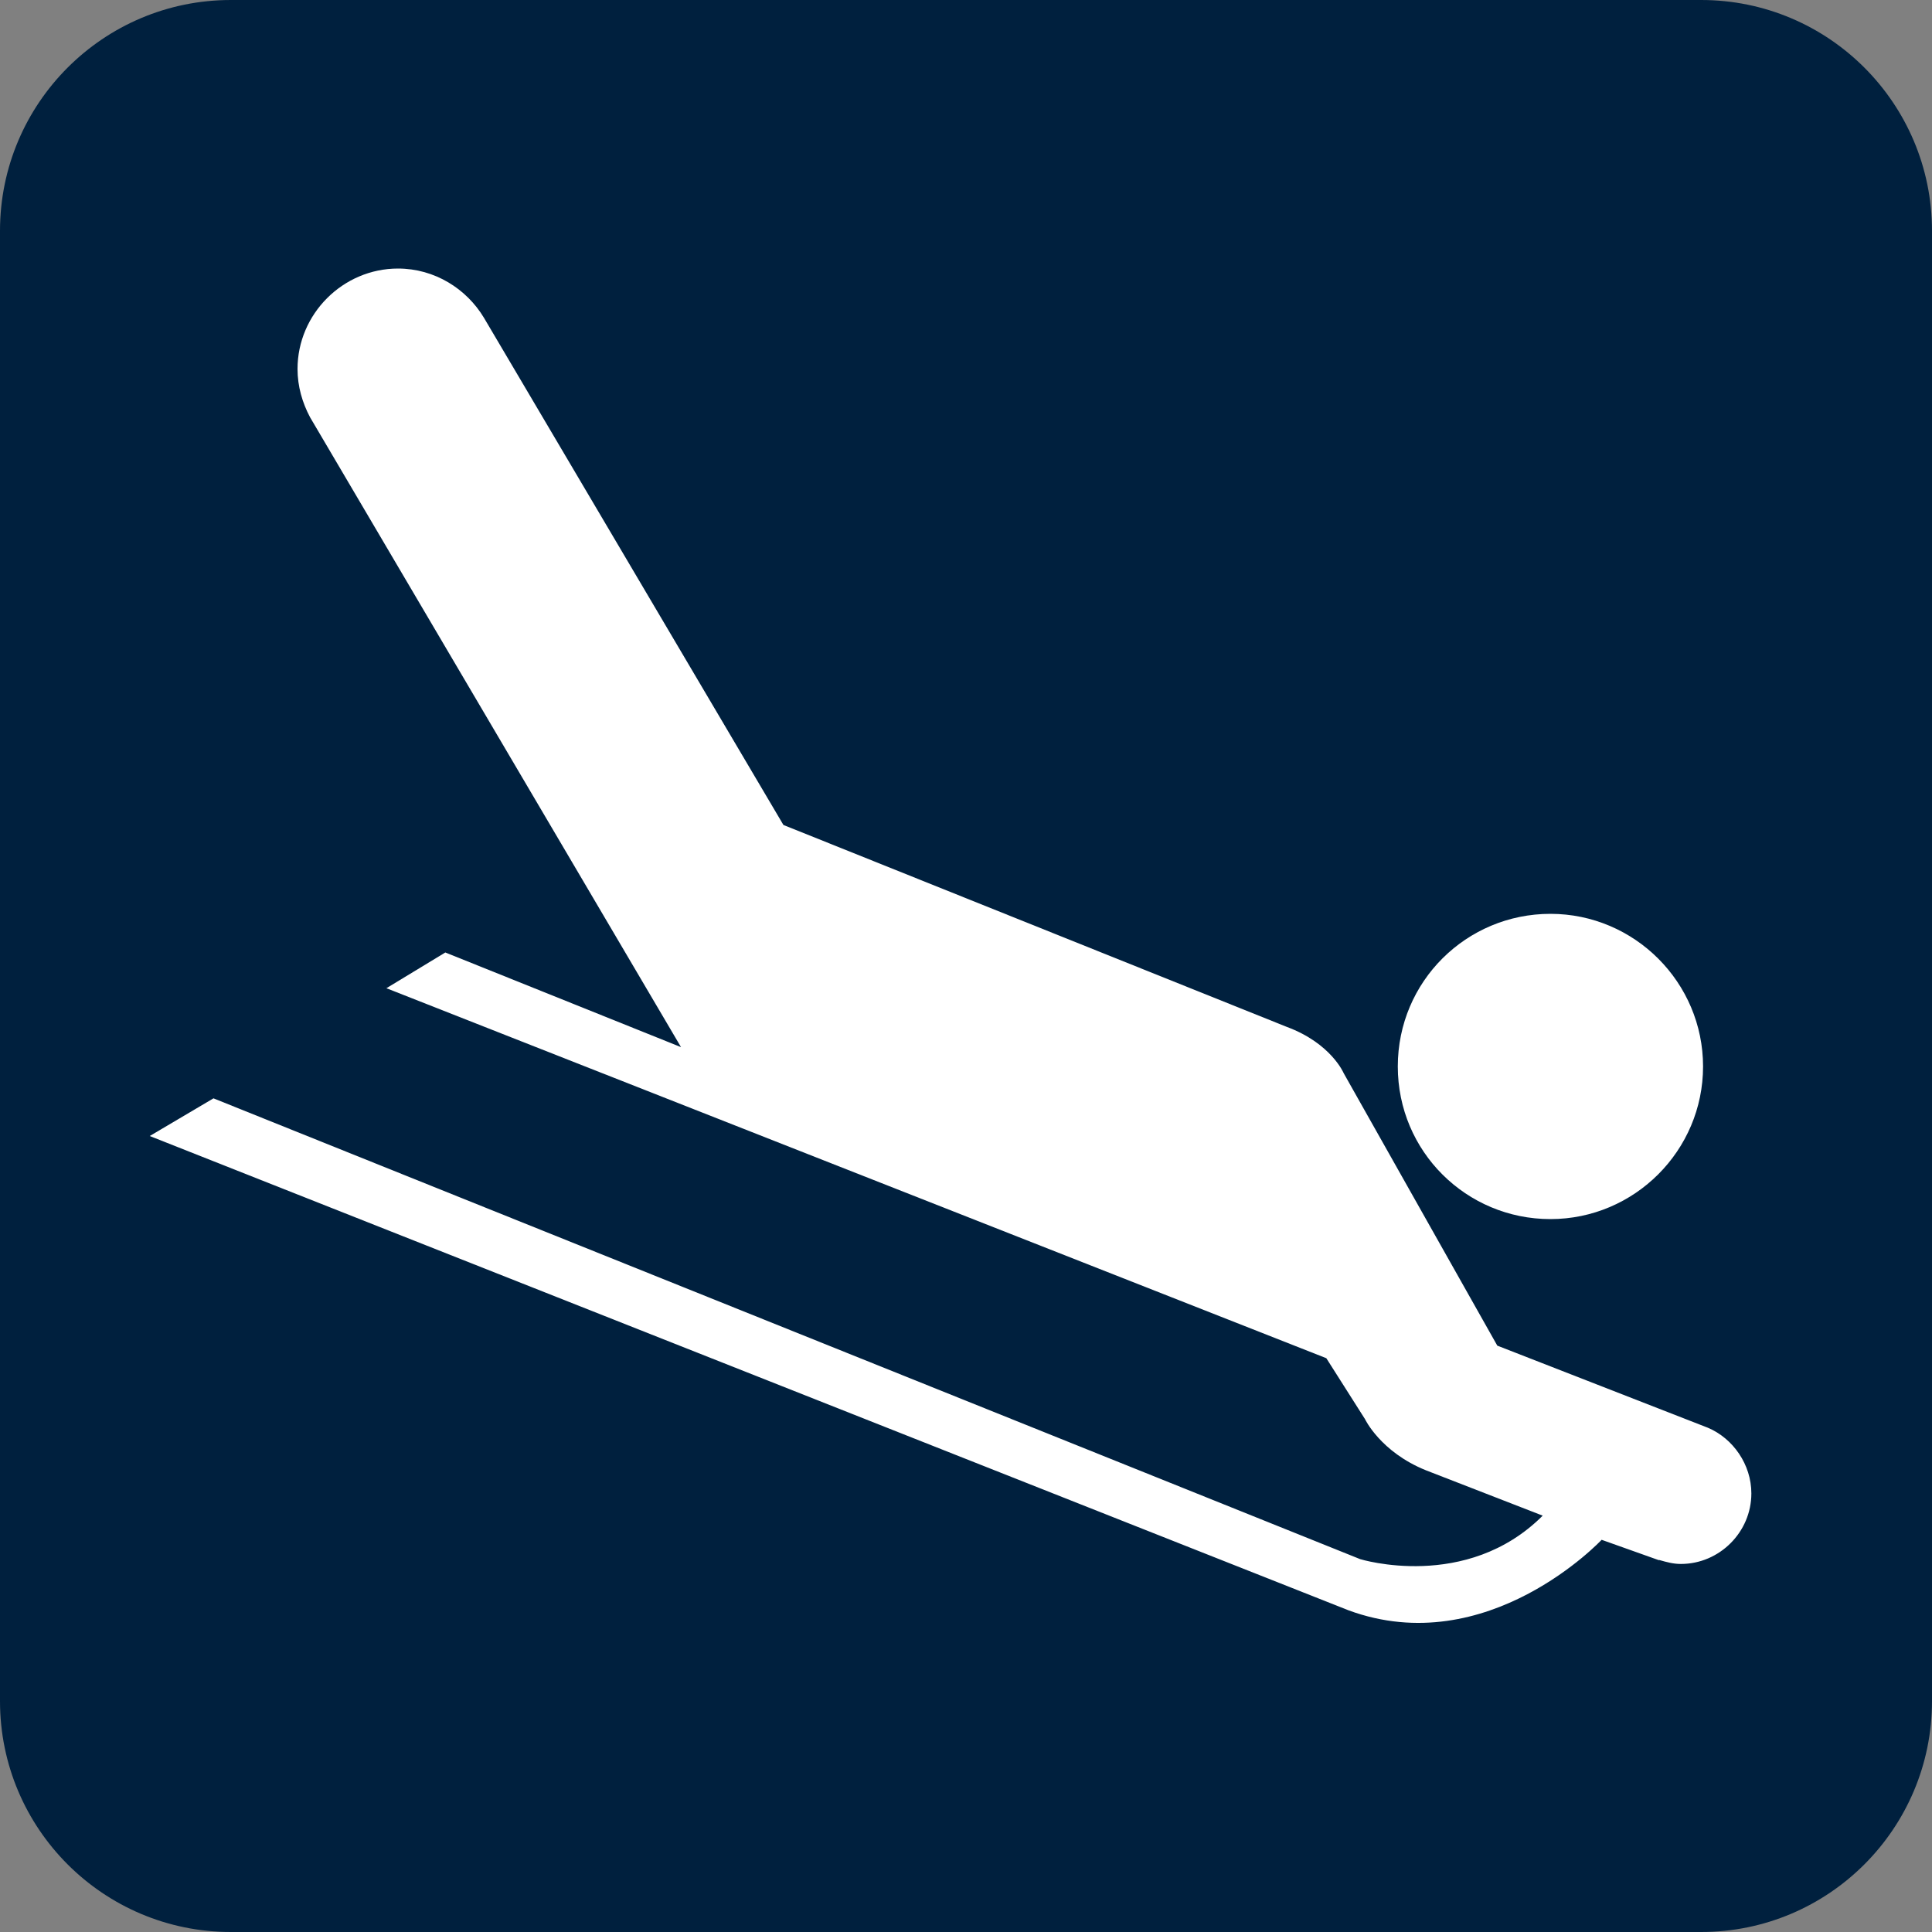
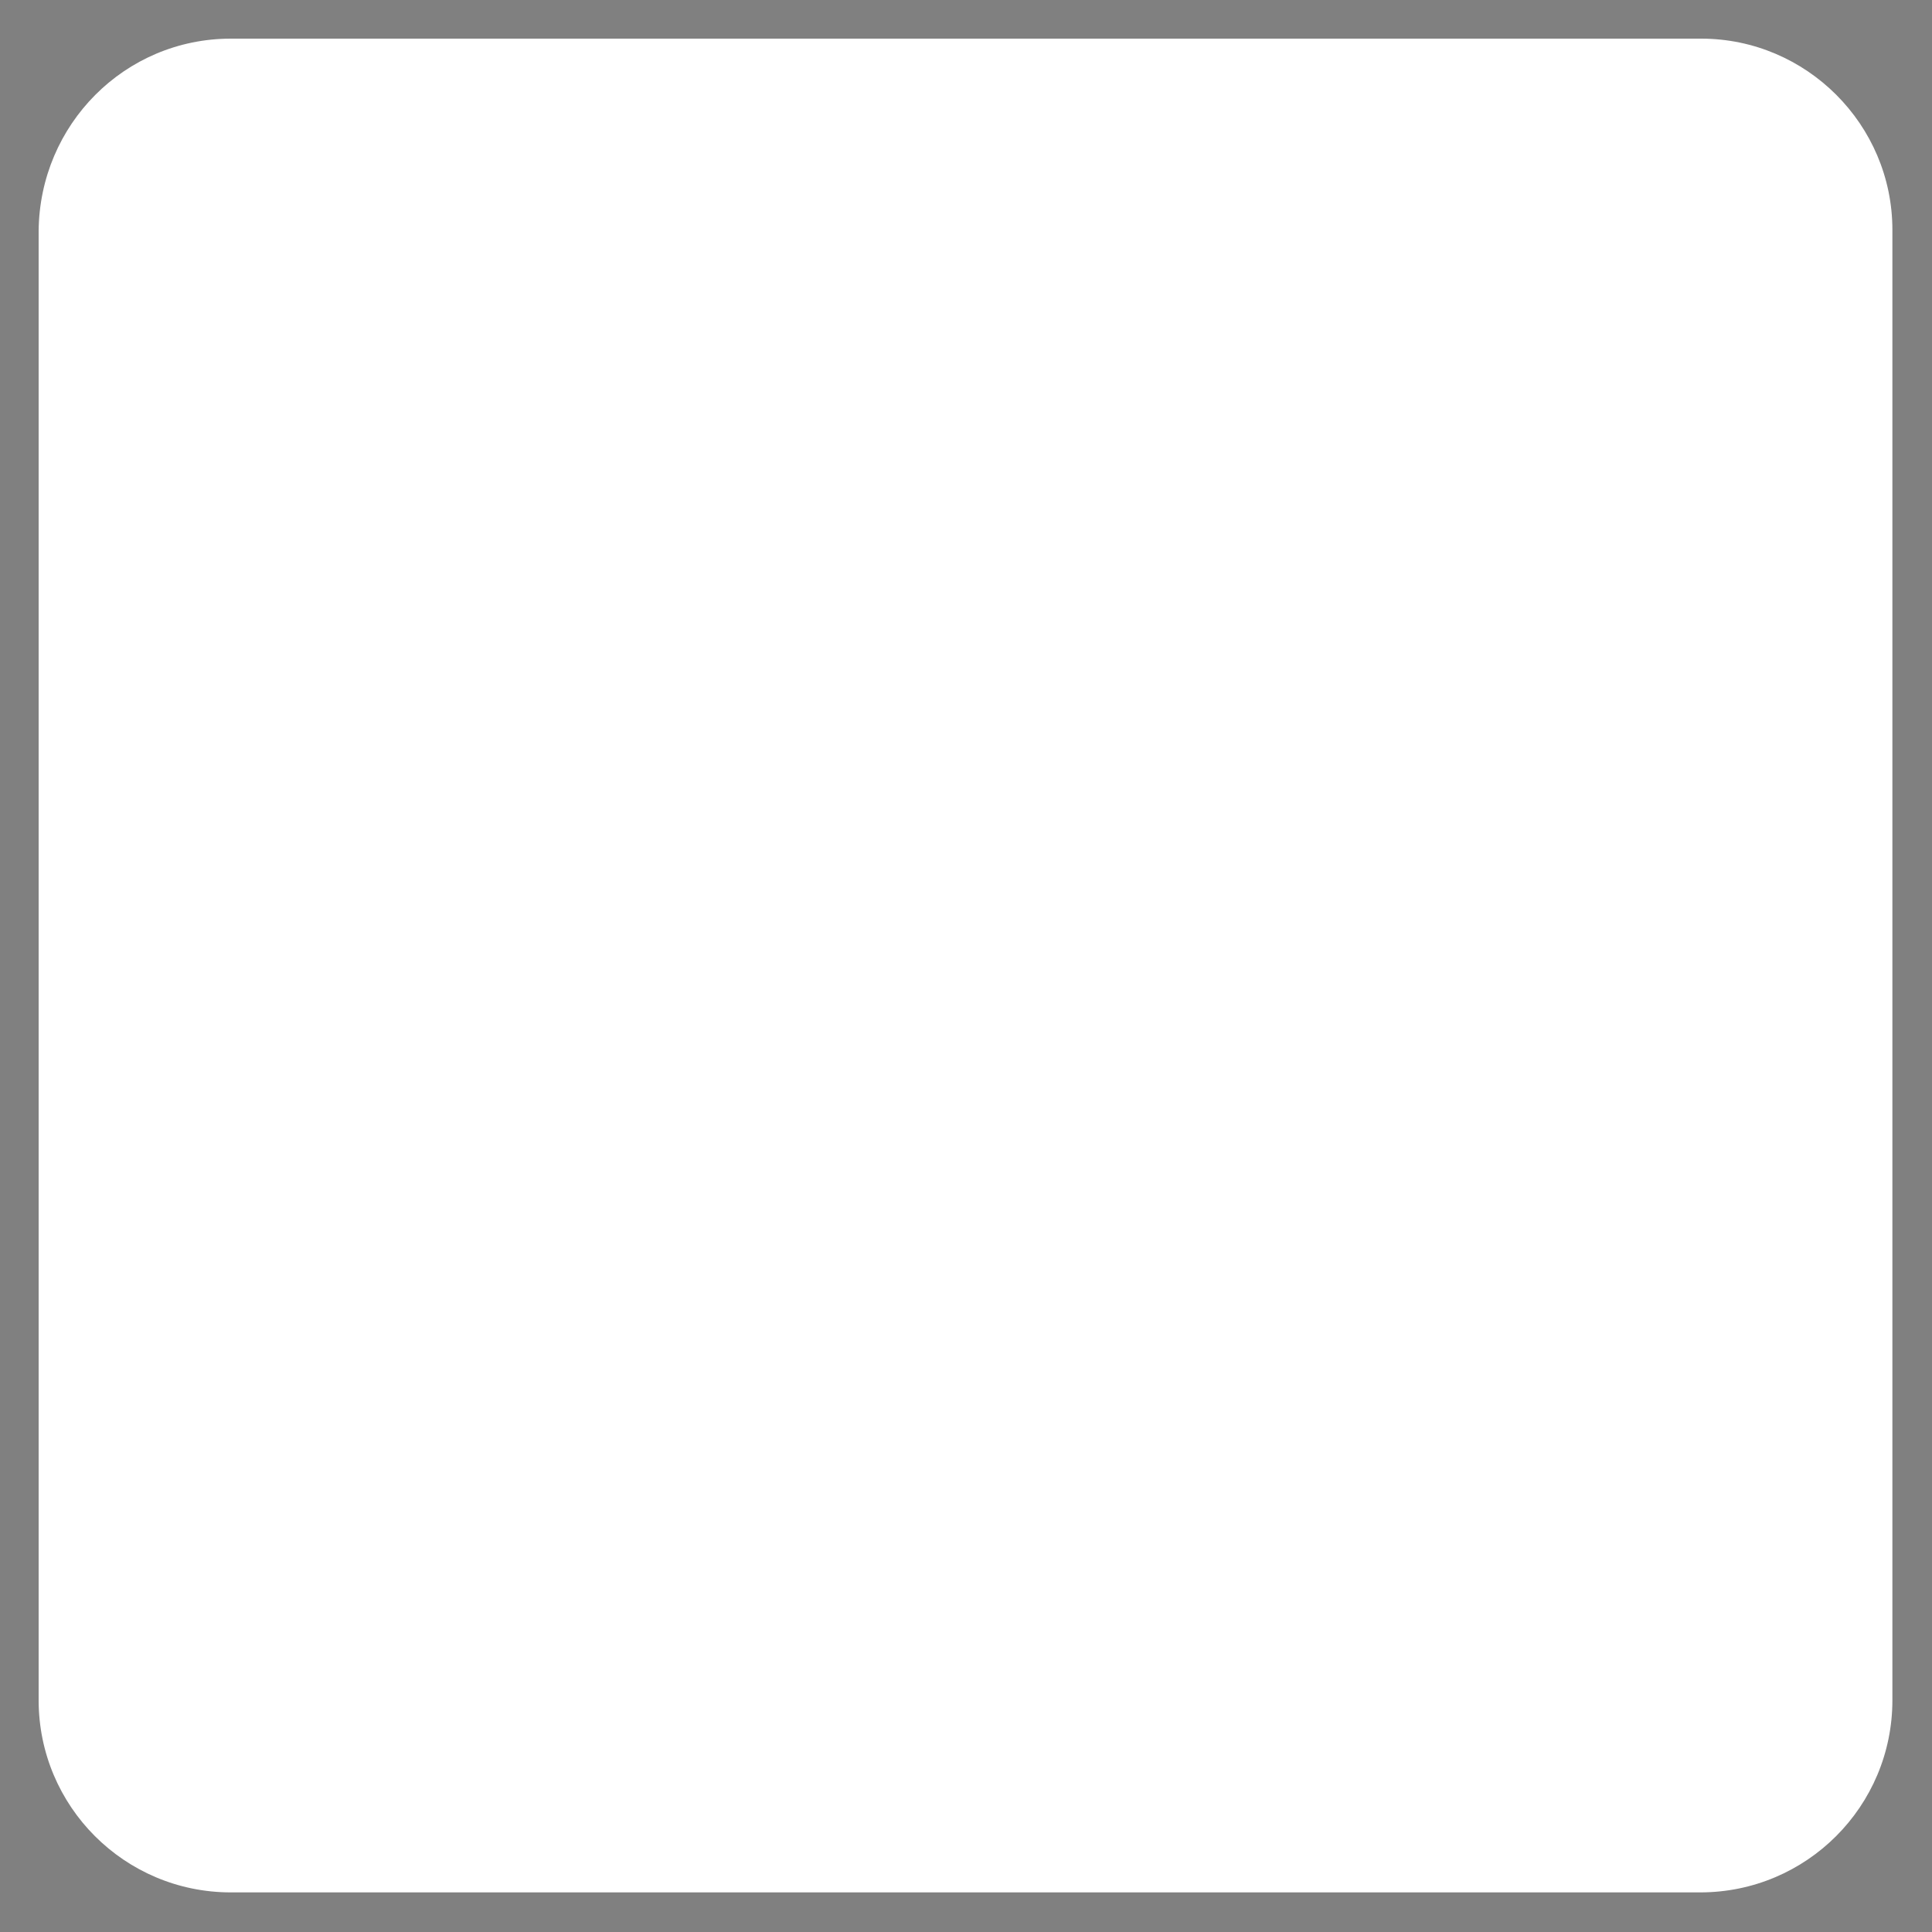
<svg xmlns="http://www.w3.org/2000/svg" id="Layer_2" viewBox="0 0 20 20">
  <rect x="0" y="0" width="20" height="20" fill="#808080" stroke="none" />
  <defs>
    <style>.cls-1{fill:#00203e;}.cls-2{fill:#fff;}</style>
  </defs>
  <g id="Layer_1-2">
    <g>
      <path class="cls-2" d="M2.39,.4h15.22c1.09,0,1.98,.89,1.98,1.98v15.22c0,1.1-.89,1.99-1.99,1.99H2.39c-1.1,0-1.99-.89-1.99-1.99V2.39C.41,1.29,1.29,.4,2.39,.4Z" />
-       <path class="cls-1" d="M2.39,0h15.22c1.32,0,2.39,1.07,2.39,2.39v15.22c0,1.32-1.07,2.39-2.39,2.39H2.39c-1.32,0-2.39-1.07-2.39-2.39V2.39C0,1.07,1.07,0,2.39,0Z" />
-       <path class="cls-2" d="M16.05,12.62c.87,0,1.58-.71,1.58-1.58s-.71-1.58-1.58-1.58-1.58,.7-1.58,1.58,.71,1.58,1.58,1.58Z" />
-       <path class="cls-2" d="M17.18,16.15c.07,.02,.14,.04,.22,.04,.4,0,.73-.33,.73-.73,0-.3-.19-.57-.45-.68l-2.18-.85-1.59-2.82s-.13-.31-.59-.48l-5.21-2.09L5.01,3.29c-.18-.3-.51-.51-.89-.51-.57,0-1.04,.47-1.04,1.04,0,.18,.05,.35,.13,.5l3.84,6.52-2.44-.98-.61,.37,9.73,3.83h0l.4,.63s.16,.34,.63,.53l1.21,.47c-.79,.79-1.89,.45-1.89,.45L2.21,11.37l-.66,.39,12.41,4.91c1.44,.53,2.62-.73,2.62-.73h0l.59,.21Z" />
    </g>
  </g>
</svg>